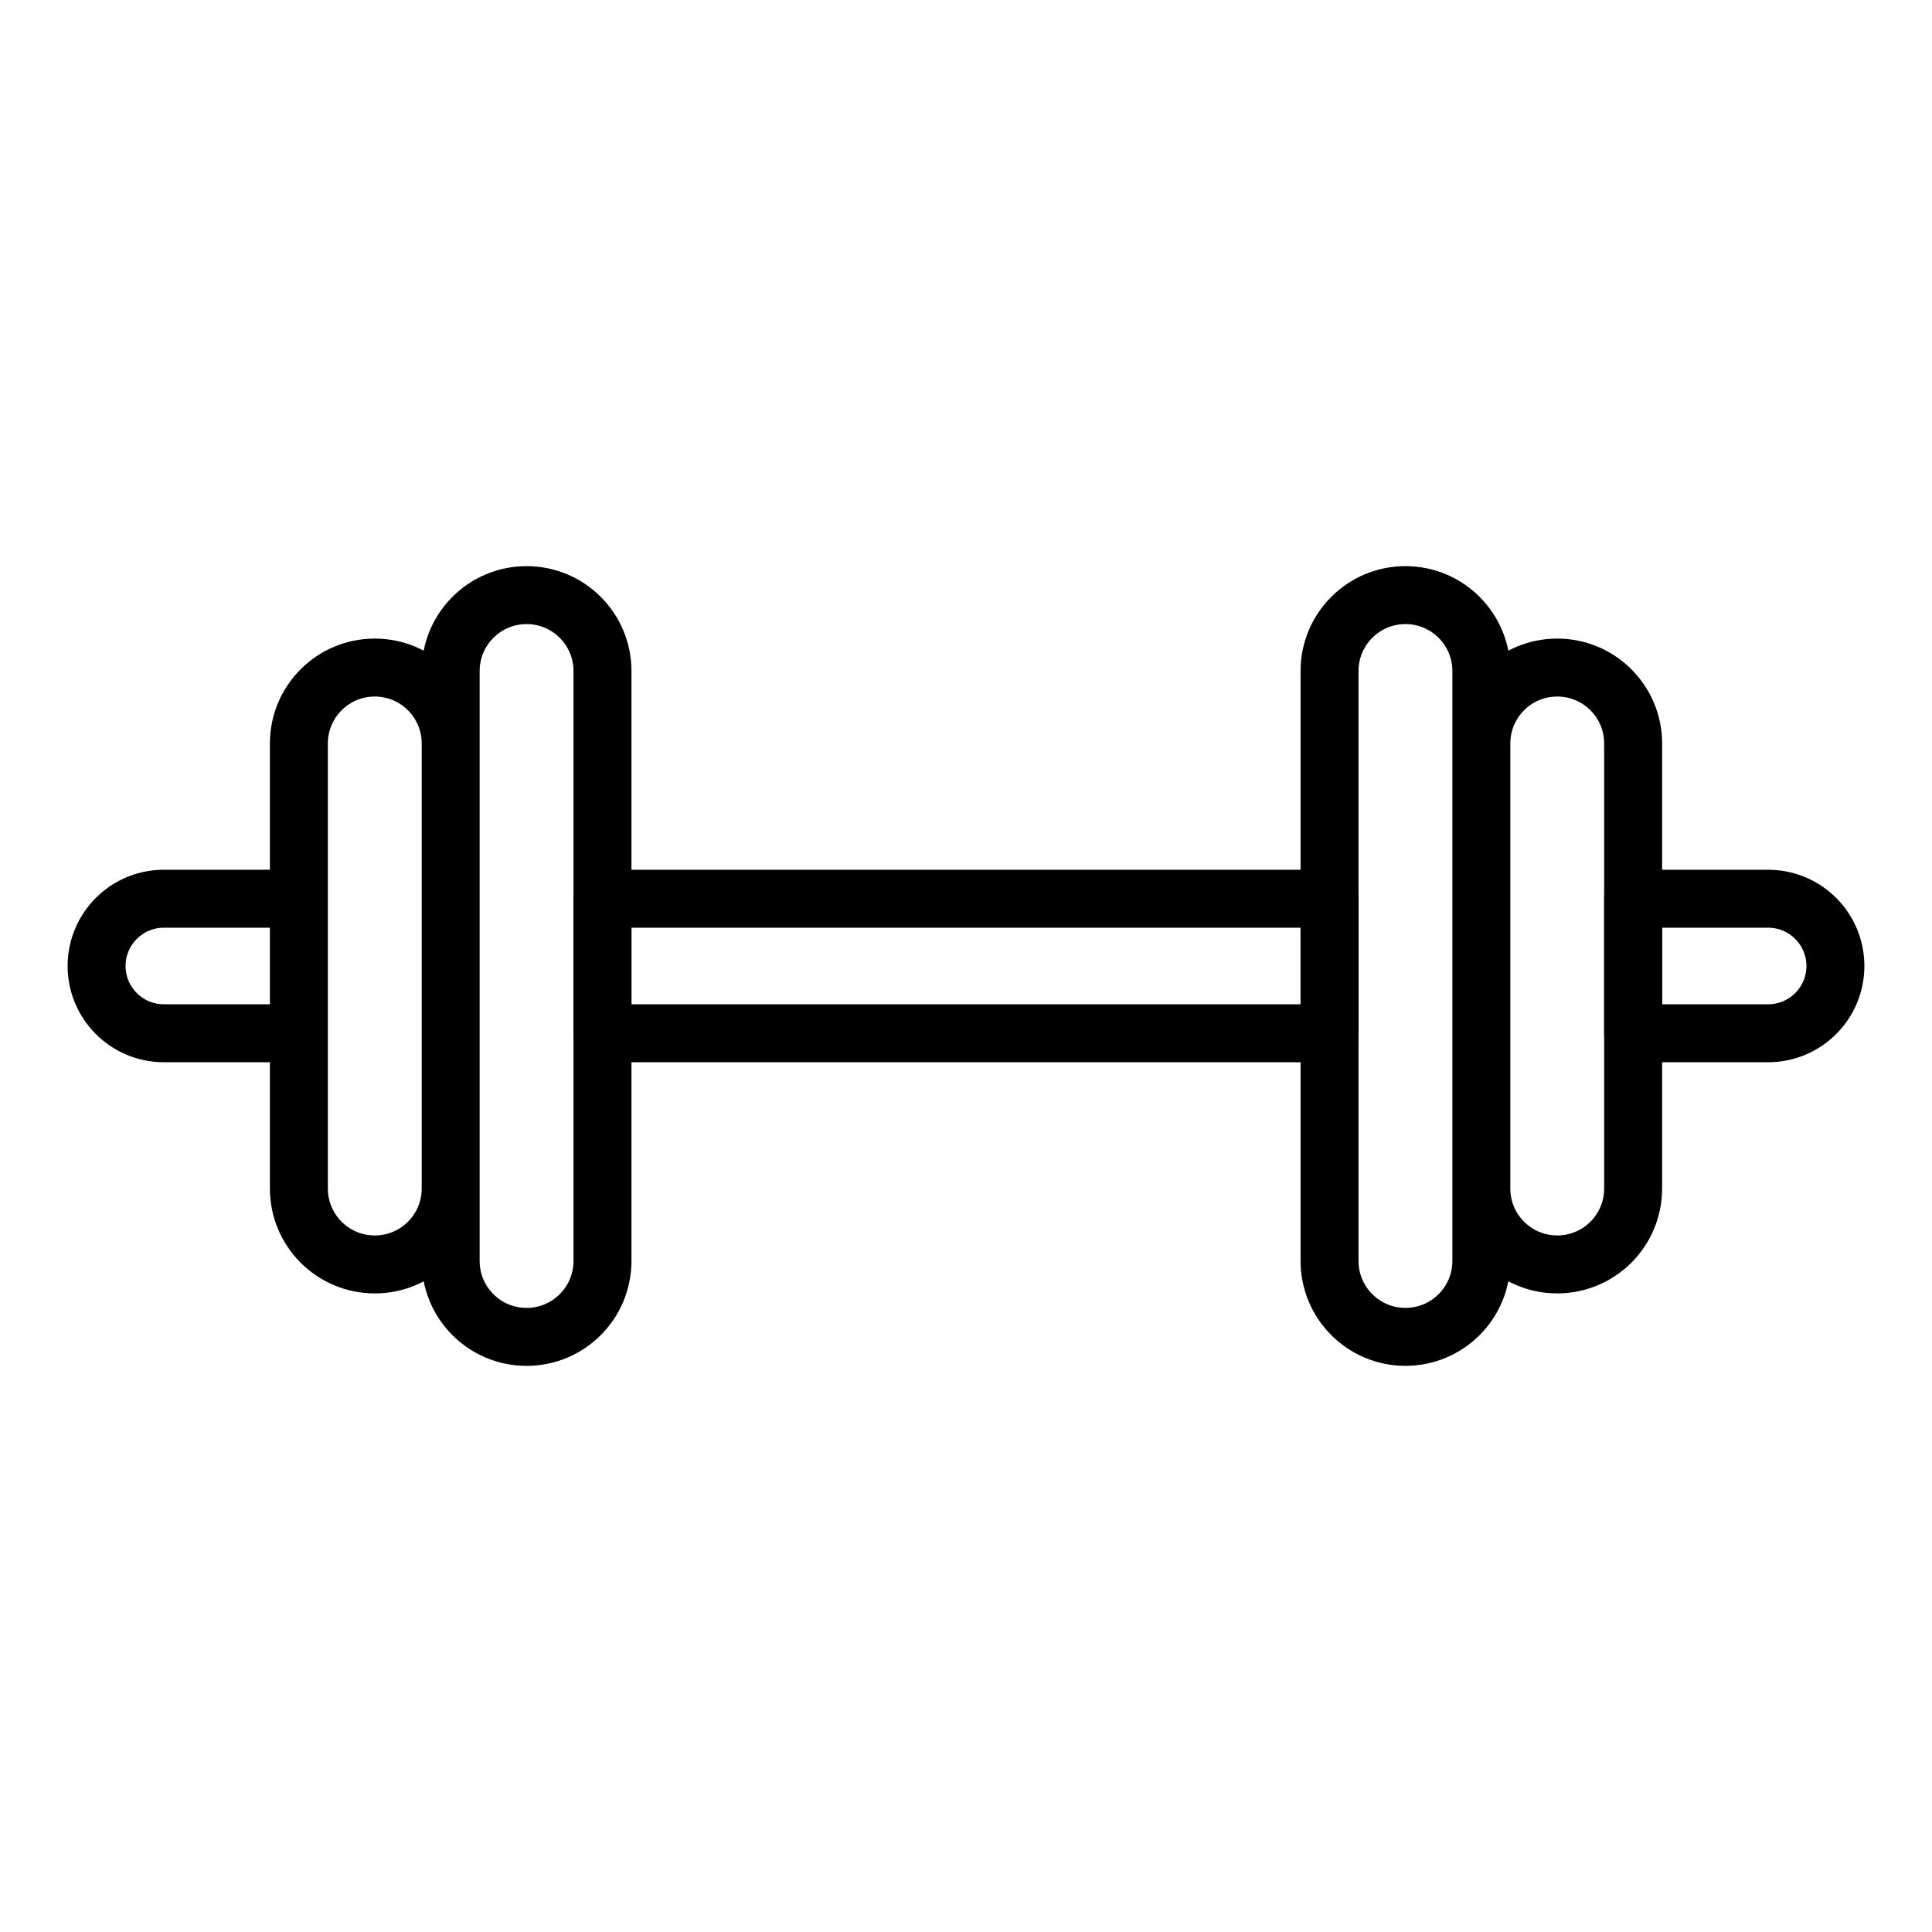
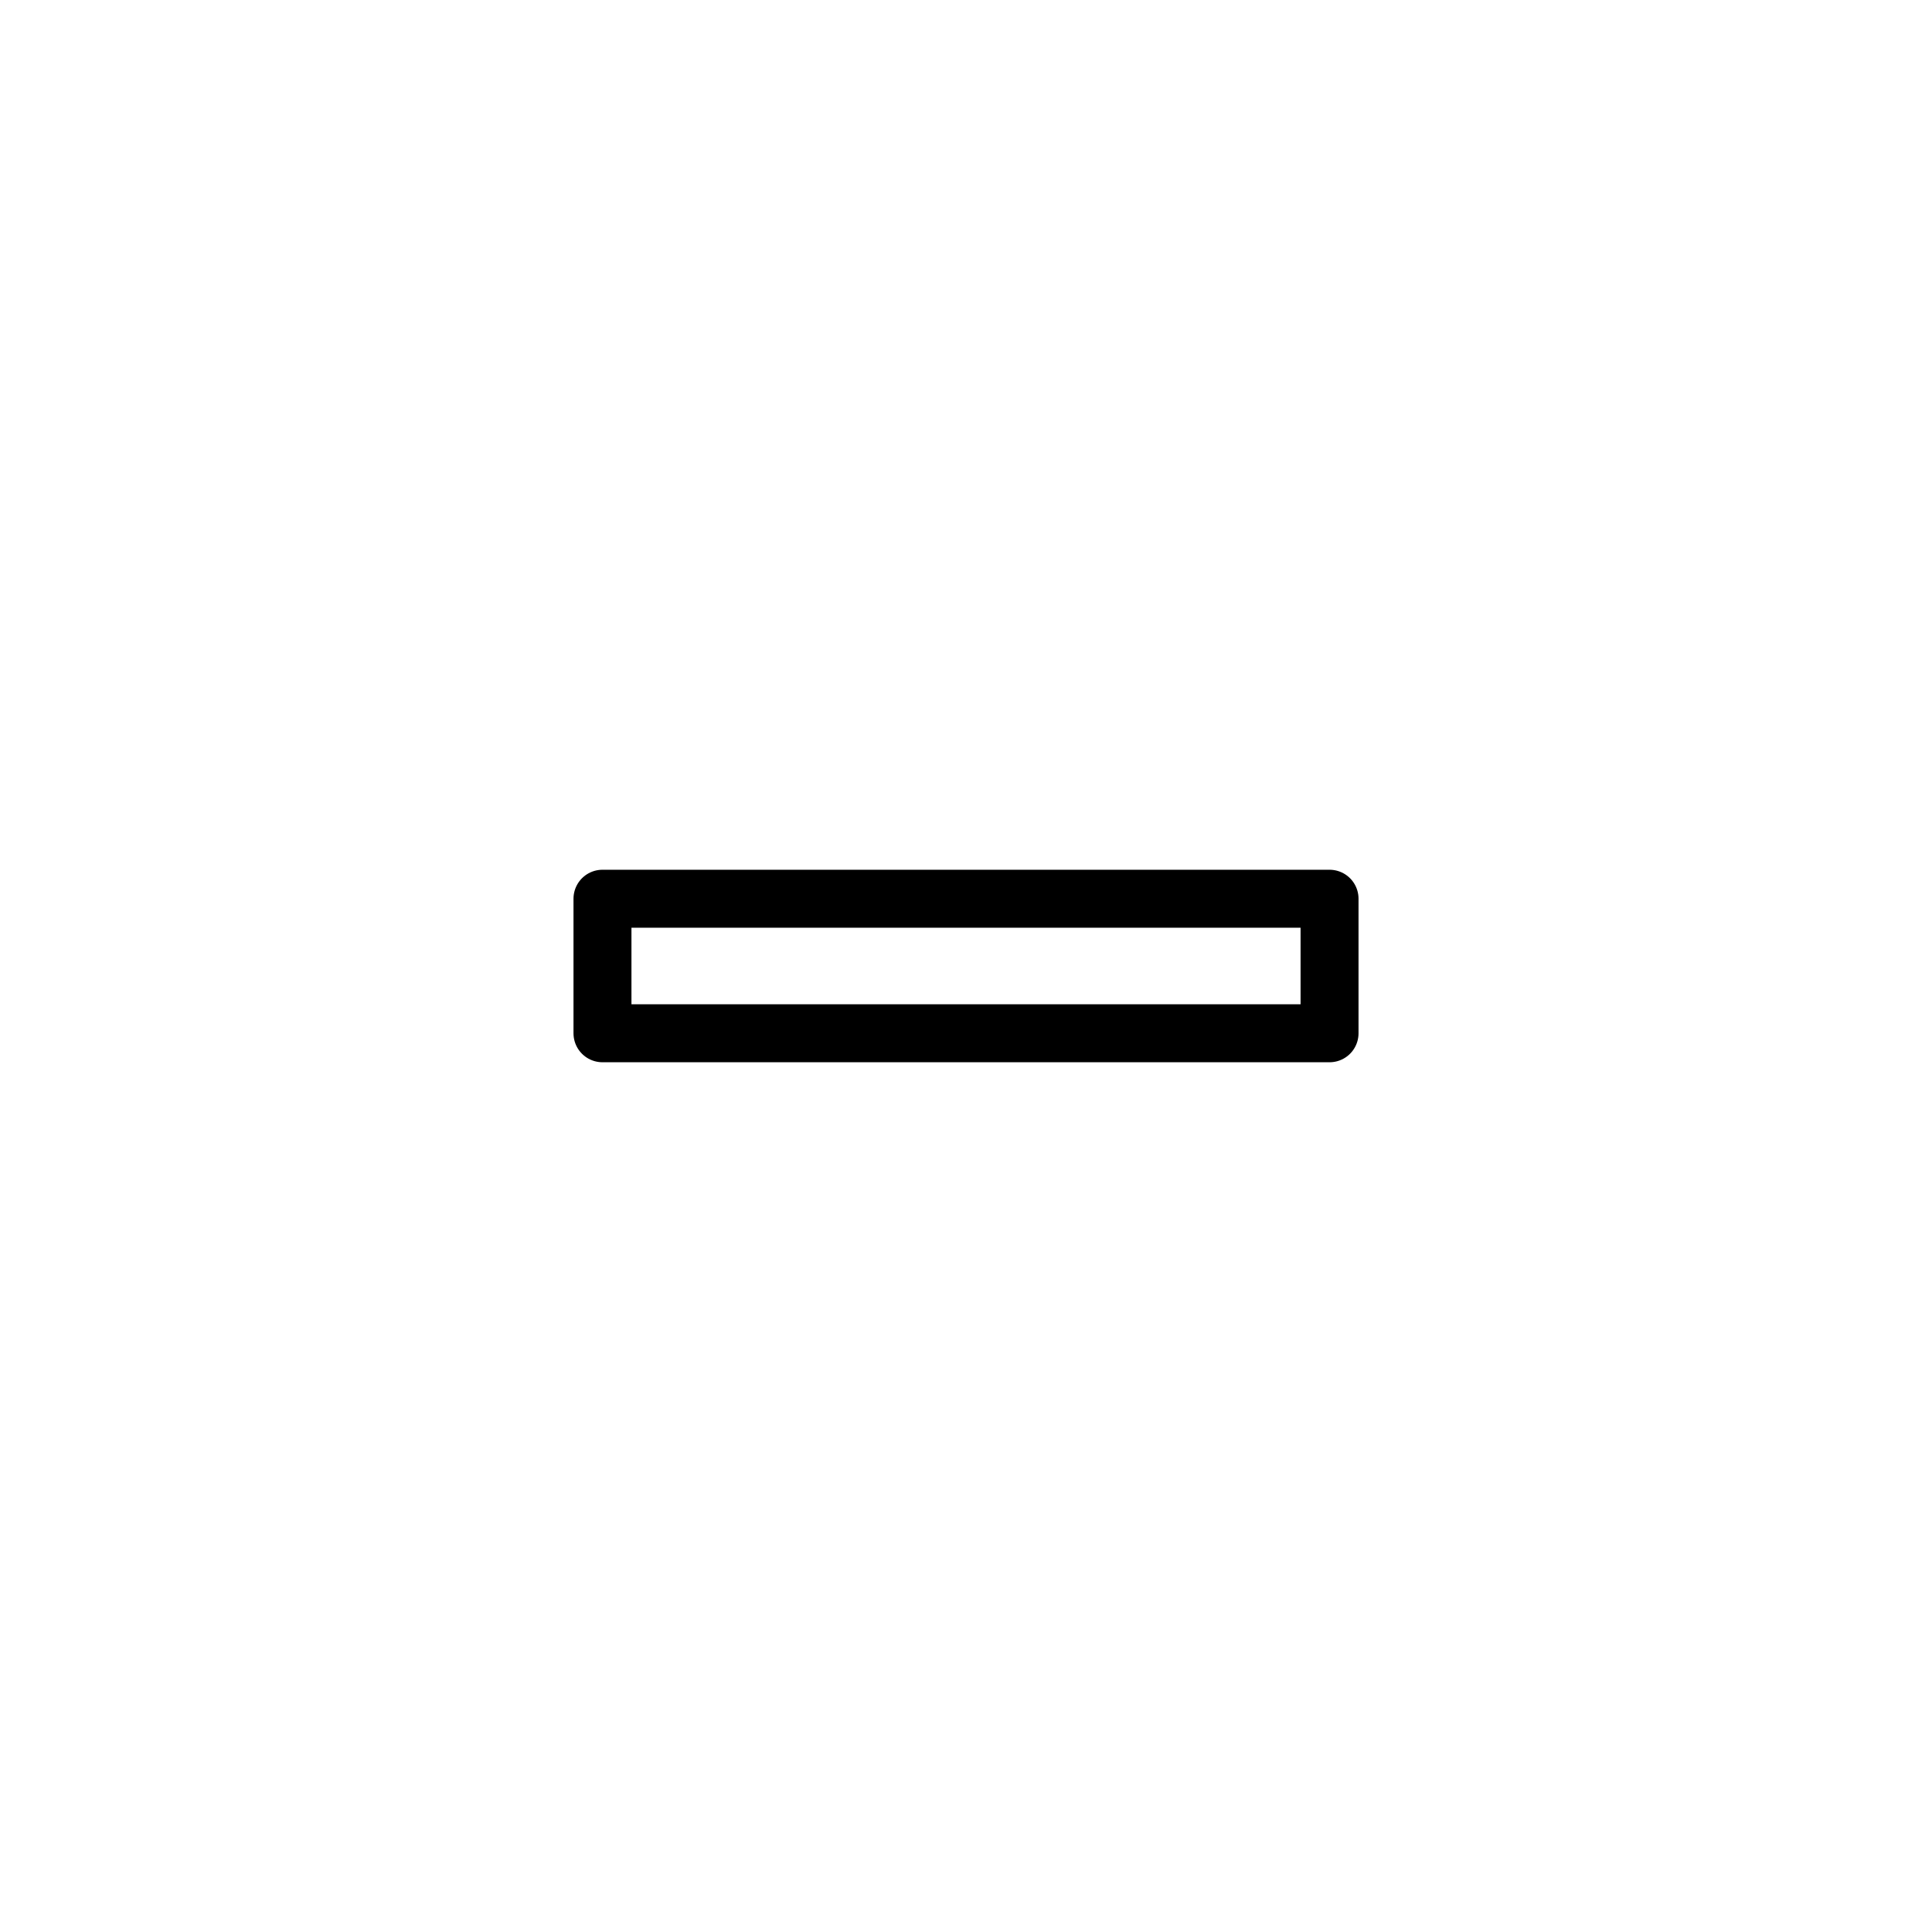
<svg xmlns="http://www.w3.org/2000/svg" width="100" height="100" enable-background="new 0 0 100 100" viewBox="0 0 100 100">
-   <path fill="none" stroke="#000" stroke-linejoin="round" stroke-miterlimit="10" stroke-width="3" d="M23.327 61.519c0 2.169-1.759 3.928-3.928 3.928l0 0c-2.169 0-3.929-1.759-3.929-3.928V38.481c0-2.169 1.759-3.928 3.929-3.928l0 0c2.169 0 3.928 1.759 3.928 3.928V61.519zM31.184 65.269c0 2.169-1.759 3.928-3.928 3.928l0 0c-2.17 0-3.929-1.759-3.929-3.928V34.731c0-2.169 1.759-3.928 3.929-3.928l0 0c2.169 0 3.928 1.759 3.928 3.928V65.269zM76.674 38.481c0-2.169 1.759-3.928 3.928-3.928l0 0c2.169 0 3.929 1.759 3.929 3.928v23.037c0 2.169-1.759 3.928-3.929 3.928l0 0c-2.169 0-3.928-1.759-3.928-3.928V38.481zM68.817 34.731c0-2.169 1.759-3.928 3.928-3.928l0 0c2.17 0 3.929 1.759 3.929 3.928v30.537c0 2.169-1.759 3.928-3.929 3.928l0 0c-2.169 0-3.928-1.759-3.928-3.928V34.731zM15.47 46.518H8.482C6.559 46.518 5 48.076 5 50c0 1.923 1.559 3.481 3.482 3.481h6.988V46.518z" />
  <g>
-     <path fill="none" stroke="#000" stroke-linejoin="round" stroke-miterlimit="10" stroke-width="3" d="M91.518,46.518h-6.987    v6.964h6.987C93.441,53.481,95,51.923,95,50C95,48.076,93.441,46.518,91.518,46.518z" />
    <rect width="37.633" height="6.964" x="31.184" y="46.518" fill="none" stroke="#000" stroke-linejoin="round" stroke-miterlimit="10" stroke-width="3" />
  </g>
</svg>